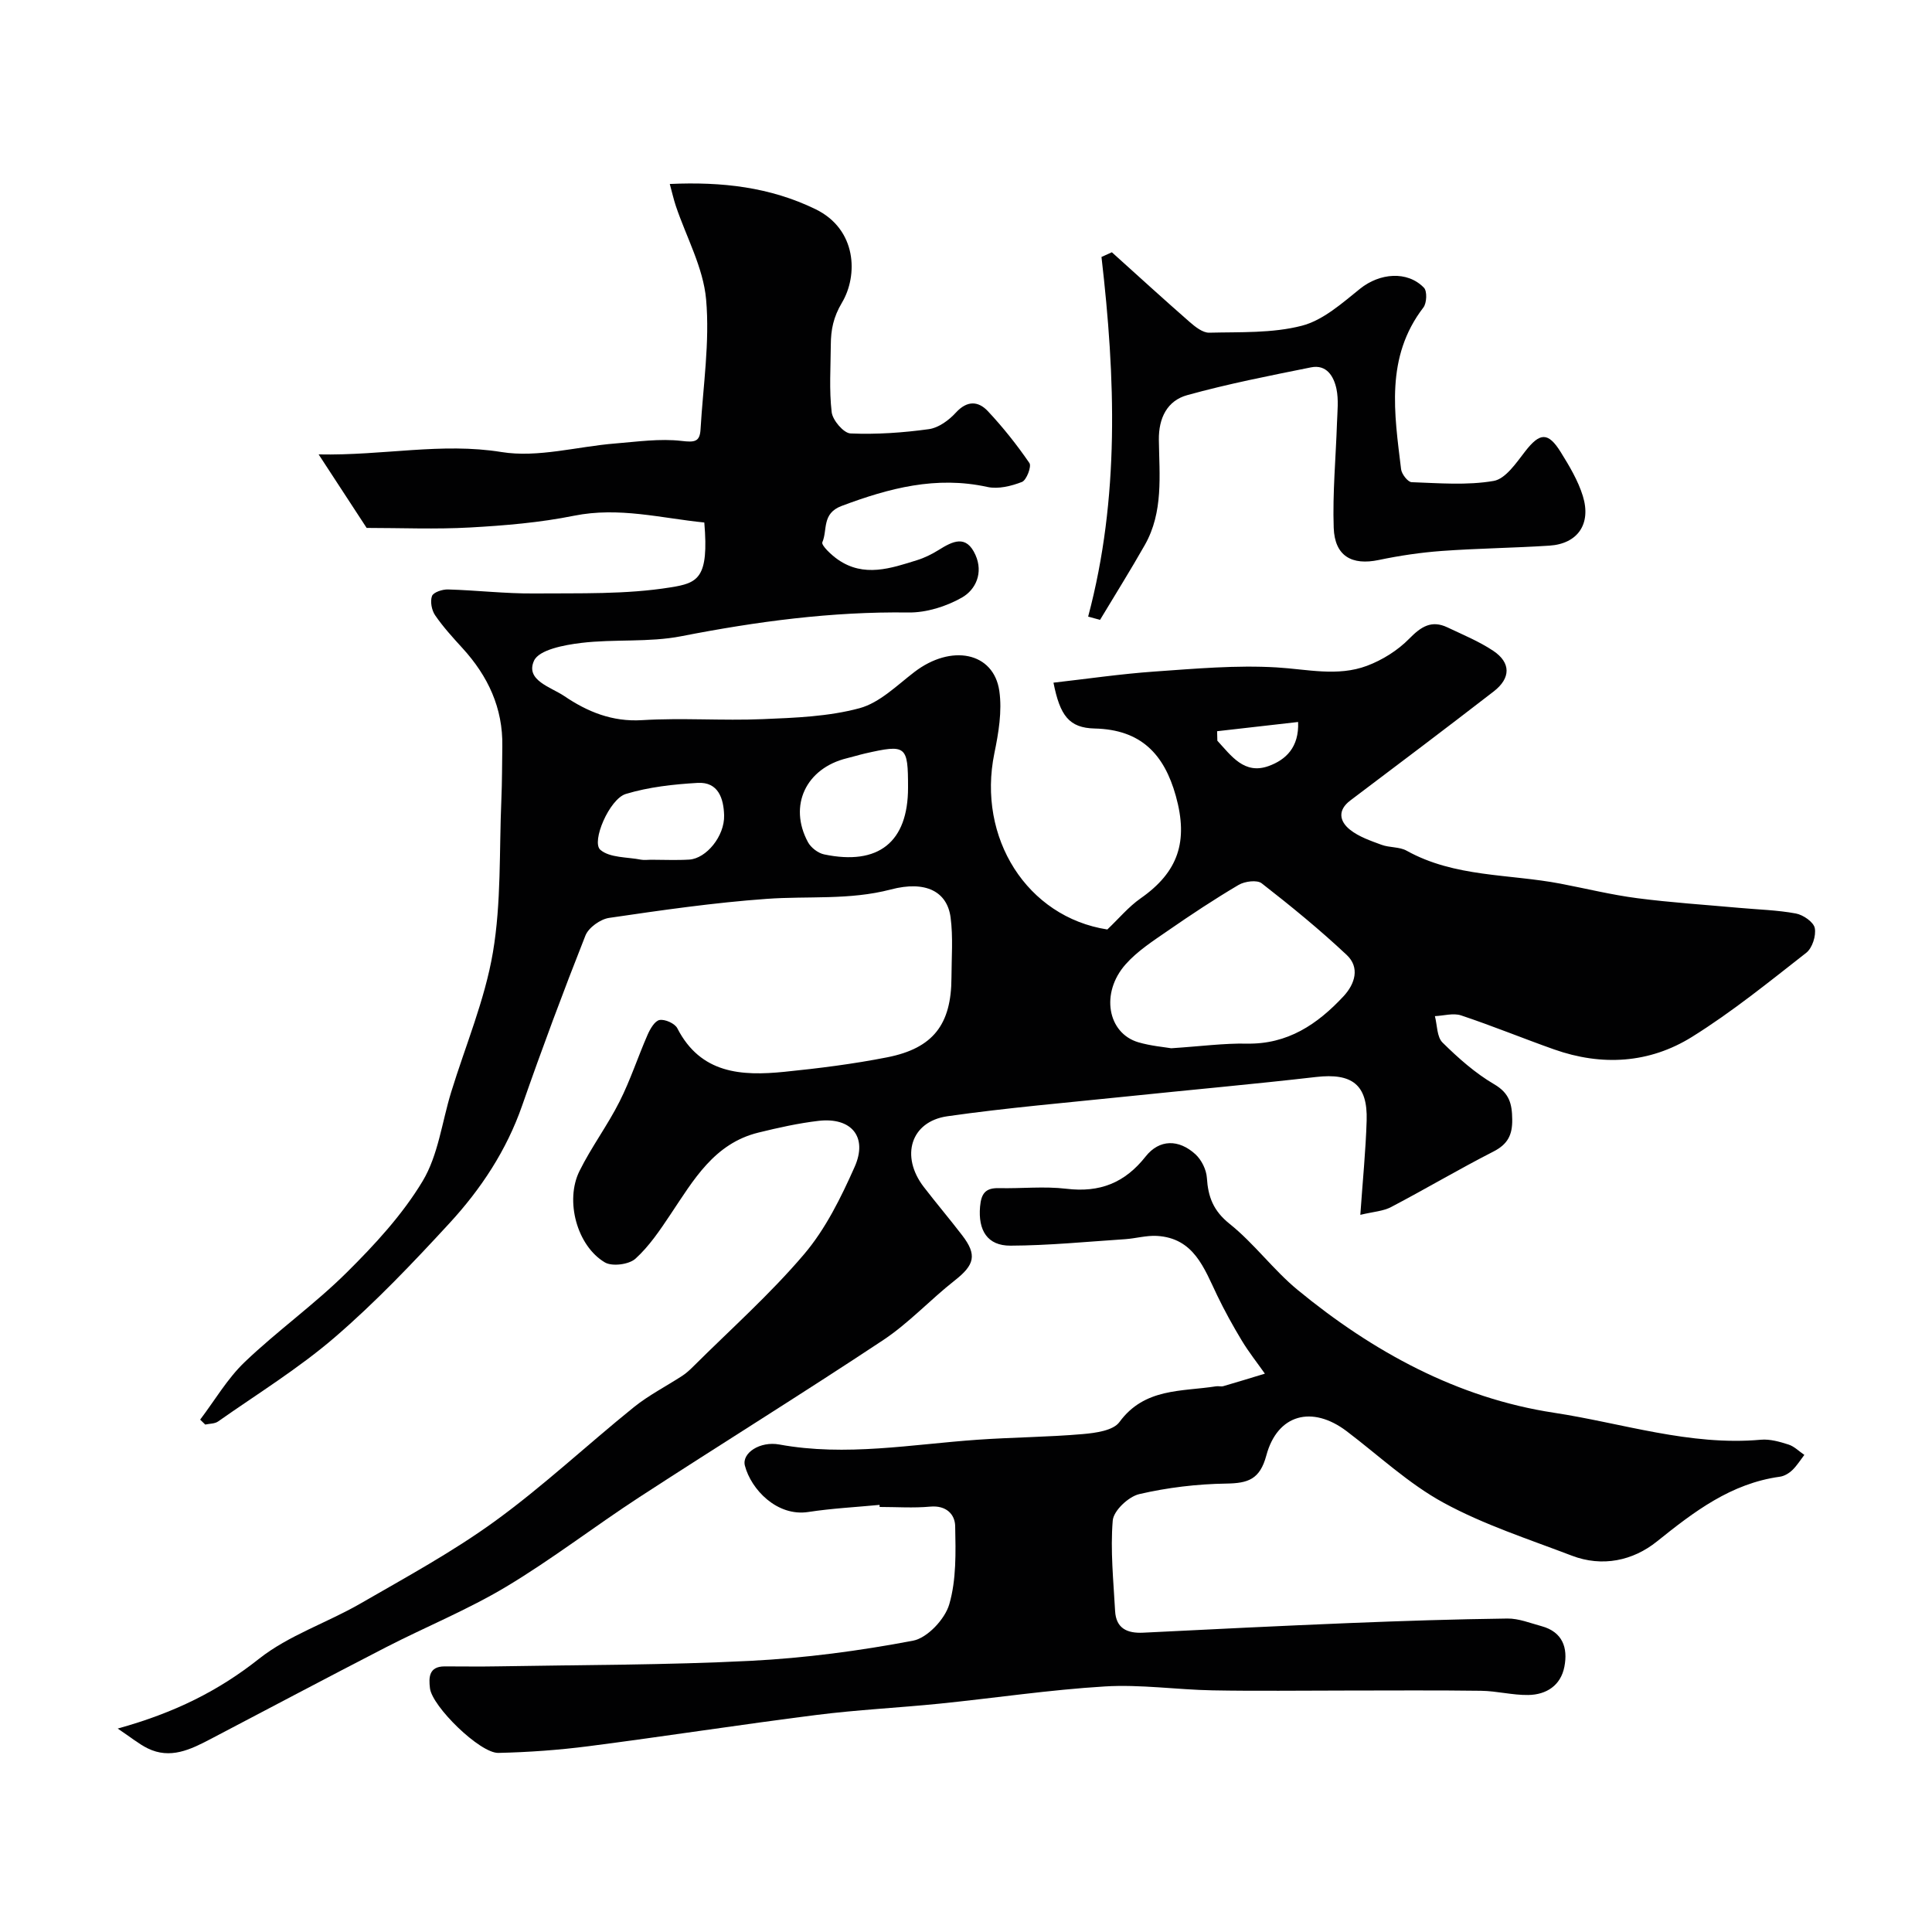
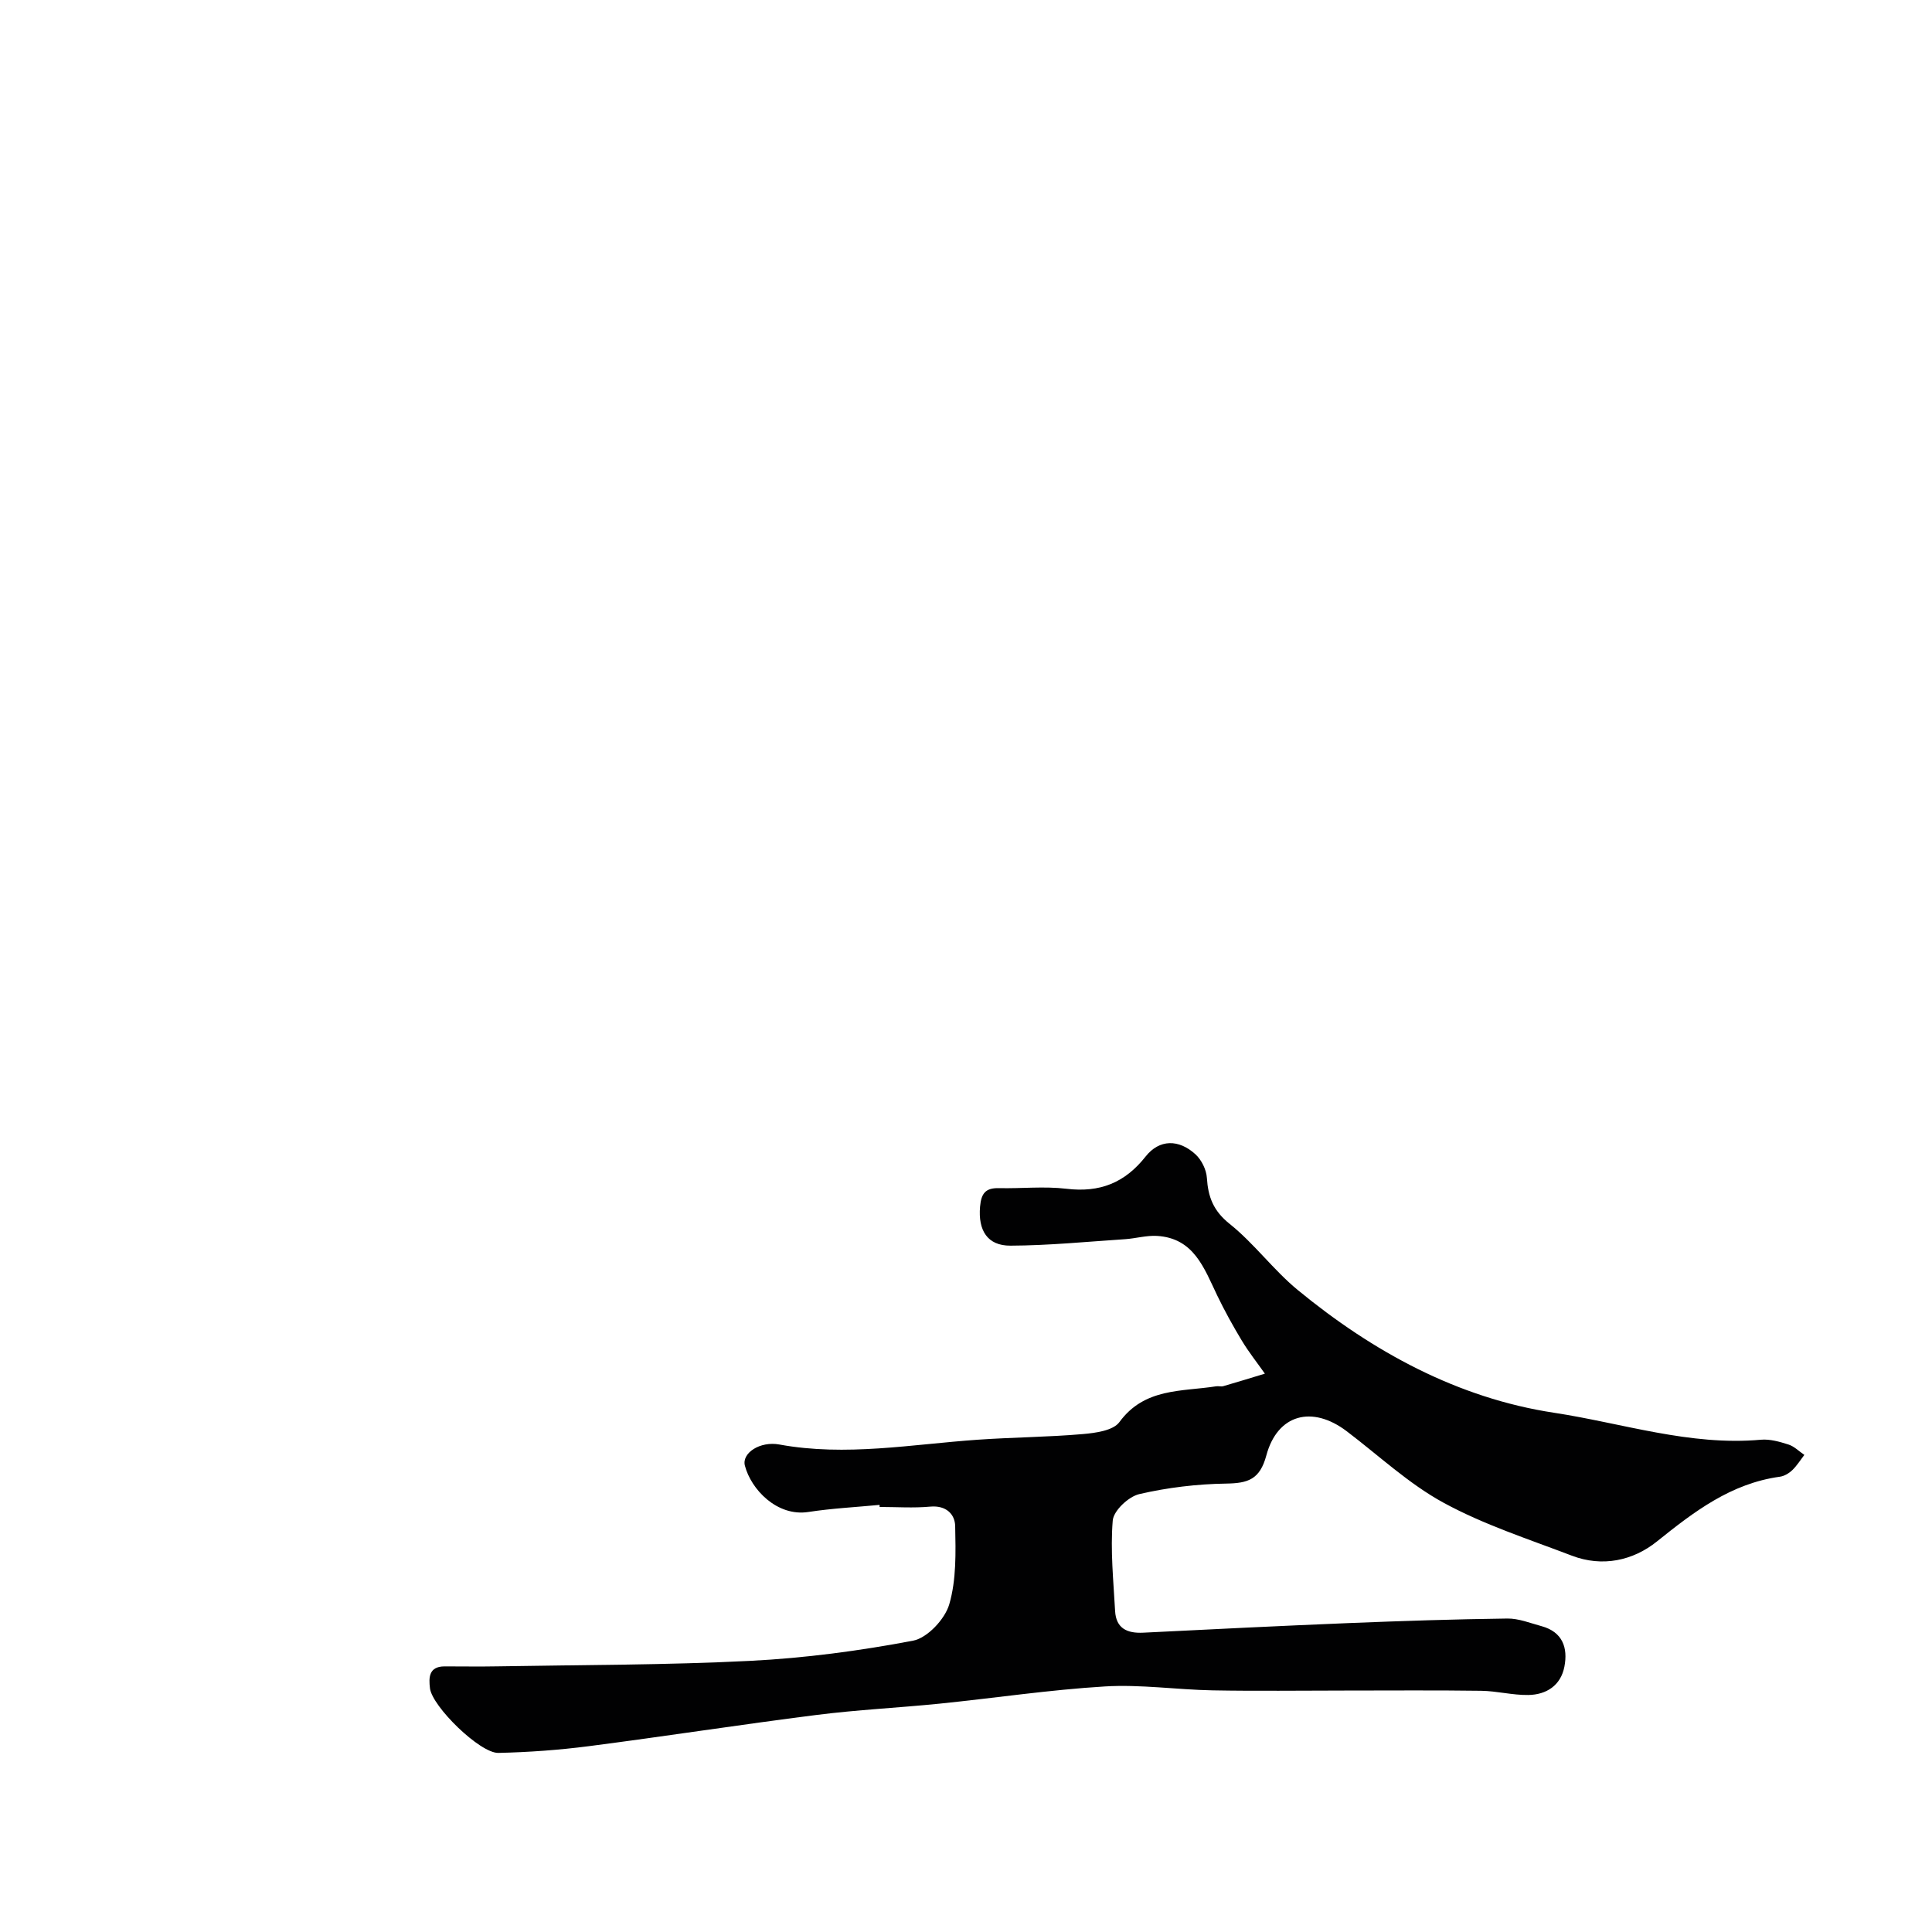
<svg xmlns="http://www.w3.org/2000/svg" enable-background="new 0 0 400 400" viewBox="0 0 400 400">
  <g fill="#010102">
-     <path d="m281.64 251.52c.49-7.07 1.12-13.29 1.31-19.52.23-7.44-3.03-9.88-10.48-9.02-13.04 1.5-26.13 2.67-39.19 4.03-12.39 1.29-24.82 2.34-37.14 4.1-7.61 1.09-9.76 8.29-4.88 14.64 2.6 3.38 5.36 6.63 7.95 10.01 3.13 4.07 2.56 6.13-1.56 9.36-5.04 3.96-9.47 8.79-14.78 12.32-16.68 11.06-33.7 21.6-50.48 32.52-9.29 6.05-18.1 12.87-27.6 18.56-7.93 4.75-16.59 8.27-24.84 12.51-12.18 6.27-24.28 12.7-36.41 19.05-4.11 2.15-8.29 4.2-12.98 1.89-1.79-.88-3.37-2.2-6.19-4.09 11.79-3.27 20.88-7.81 29.26-14.45 6.15-4.86 14.06-7.44 20.97-11.42 9.46-5.46 19.12-10.71 27.93-17.11 9.99-7.26 19.06-15.78 28.69-23.55 3.09-2.49 6.7-4.33 10.05-6.51.82-.54 1.56-1.22 2.26-1.92 7.72-7.69 15.93-14.98 22.96-23.26 4.44-5.23 7.63-11.72 10.45-18.06 2.77-6.23-.67-10.32-7.46-9.54-4.19.49-8.35 1.42-12.46 2.43-9.16 2.25-13.43 9.82-18.18 16.91-2.18 3.26-4.42 6.62-7.29 9.21-1.34 1.2-4.82 1.65-6.33.75-5.76-3.42-8.29-12.76-5.25-18.9 2.45-4.95 5.81-9.45 8.3-14.39 2.25-4.45 3.8-9.25 5.8-13.82.53-1.21 1.49-2.89 2.49-3.07 1.12-.2 3.16.71 3.67 1.71 4.84 9.43 13.28 9.91 22.14 9.02 7.14-.72 14.3-1.62 21.34-3.01 9.51-1.88 13.25-6.82 13.28-16.47.01-4.16.36-8.38-.18-12.48-.7-5.32-5.1-7.71-12.39-5.79-8.55 2.24-17.13 1.32-25.68 1.94-10.92.78-21.79 2.35-32.63 3.94-1.82.27-4.26 2.01-4.91 3.67-4.6 11.63-8.97 23.36-13.09 35.17-3.23 9.28-8.52 17.28-15.05 24.37-7.56 8.21-15.3 16.35-23.73 23.61-7.51 6.47-16.06 11.73-24.19 17.45-.69.48-1.76.43-2.65.63-.35-.34-.7-.68-1.05-1.02 3.04-4.01 5.63-8.49 9.23-11.93 6.77-6.47 14.49-11.96 21.13-18.55 5.81-5.76 11.52-11.95 15.7-18.9 3.23-5.37 4-12.22 5.9-18.4 2.96-9.64 6.98-19.1 8.65-28.95 1.75-10.33 1.3-21.04 1.75-31.58.16-3.69.14-7.39.2-11.09.14-7.94-2.97-14.55-8.24-20.32-1.99-2.18-4.01-4.39-5.67-6.81-.72-1.05-1.06-2.86-.65-3.99.29-.78 2.17-1.4 3.32-1.36 5.94.17 11.87.88 17.81.83 9.44-.08 19 .23 28.25-1.26 5.69-.91 7.97-1.85 7-13.43-8.89-.89-17.67-3.28-26.99-1.4-7.05 1.42-14.31 2.03-21.51 2.43-7.14.4-14.32.09-21.41.09-3.01-4.61-6.2-9.49-9.94-15.22 13.47.27 25.43-2.5 37.86-.49 7.55 1.22 15.65-1.14 23.52-1.77 4.59-.37 9.27-1.06 13.78-.53 2.67.31 3.76.21 3.91-2.39.52-8.98 1.94-18.06 1.15-26.93-.59-6.57-4.09-12.87-6.26-19.31-.45-1.34-.76-2.74-1.26-4.57 10.83-.49 20.74.64 30.16 5.21 8.63 4.2 8.83 13.76 5.49 19.36-1.79 3.01-2.29 5.61-2.31 8.7-.03 4.67-.36 9.37.18 13.98.2 1.67 2.48 4.34 3.9 4.4 5.4.23 10.87-.15 16.23-.89 2.01-.28 4.15-1.85 5.59-3.43 2.33-2.54 4.63-2.41 6.62-.29 3.13 3.34 6.01 6.96 8.6 10.74.48.69-.6 3.54-1.54 3.91-2.21.86-4.92 1.53-7.16 1.04-10.61-2.33-20.34.24-30.18 3.93-4.15 1.56-2.89 4.98-3.99 7.51-.28.63 1.88 2.67 3.23 3.6 5.38 3.73 10.93 1.82 16.39.11 1.55-.48 3.05-1.23 4.44-2.09 2.9-1.81 5.73-3.29 7.65 1.04 1.63 3.67.07 7.15-2.8 8.79-3.26 1.86-7.38 3.15-11.1 3.1-15.89-.22-31.45 1.87-47 4.91-6.75 1.32-13.87.56-20.75 1.39-3.49.42-8.73 1.41-9.76 3.69-1.84 4.05 3.51 5.45 6.26 7.31 4.78 3.24 9.91 5.37 16.11 4.99 8.3-.51 16.67.14 24.99-.21 6.71-.28 13.6-.53 20.02-2.26 4.16-1.12 7.74-4.71 11.35-7.48 7.63-5.86 16.44-4.17 17.61 3.91.6 4.18-.16 8.7-1.03 12.91-3.59 17.51 6.77 33.89 23.39 36.47 2.38-2.26 4.39-4.69 6.87-6.43 7.83-5.47 9.94-11.8 7.31-21.23-2.42-8.67-7.24-13.73-16.79-13.95-5.33-.12-7.19-2.69-8.54-9.49 6.97-.79 13.9-1.81 20.86-2.3 8.44-.59 16.94-1.36 25.35-.86 6.3.37 12.6 1.95 18.69-.33 3.2-1.2 6.38-3.19 8.76-5.62 2.45-2.5 4.61-3.9 7.9-2.34 3.22 1.53 6.56 2.9 9.5 4.86 3.66 2.45 3.65 5.65.08 8.41-9.83 7.6-19.75 15.08-29.67 22.56-2.74 2.06-2.21 4.36-.08 6.06 1.84 1.47 4.27 2.29 6.54 3.13 1.66.61 3.7.39 5.19 1.22 9.96 5.54 21.22 4.78 31.89 6.83 5.28 1.01 10.53 2.31 15.85 3 7 .91 14.05 1.36 21.09 2 3.93.36 7.9.45 11.76 1.17 1.51.28 3.67 1.77 3.91 3.02.31 1.57-.52 4.14-1.76 5.11-7.72 6.04-15.38 12.26-23.68 17.43-8.81 5.48-18.65 6.07-28.53 2.58-6.44-2.28-12.77-4.88-19.25-7.04-1.61-.54-3.61.07-5.43.15.49 1.87.4 4.32 1.59 5.48 3.25 3.21 6.77 6.33 10.68 8.62 3.17 1.85 3.7 4.06 3.74 7.27.05 3.2-.91 5.14-3.88 6.66-7.13 3.64-14.02 7.73-21.11 11.45-1.63.9-3.66.99-6.46 1.66zm-39.15-34.49c6.13-.4 10.89-1.05 15.63-.96 8.47.17 14.64-4 20.04-9.8 2.4-2.58 3.42-5.97.66-8.56-5.59-5.25-11.55-10.12-17.6-14.83-.96-.75-3.49-.42-4.76.32-5 2.95-9.85 6.16-14.63 9.47-3.08 2.13-6.34 4.22-8.78 6.98-5.25 5.91-3.75 14.25 2.62 16.14 2.63.77 5.43 1 6.82 1.24zm-54.49-53.95c0-8.74-.35-9.02-8.9-7.08-1.26.29-2.49.68-3.74.98-8.49 2.07-12.17 9.81-8.08 17.38.61 1.13 2.07 2.26 3.33 2.53 11.28 2.37 17.39-2.55 17.39-13.81zm-53.26 14.92c2.66 0 5.32.13 7.96-.03 3.53-.22 7.35-4.87 7.22-9.18-.1-3.43-1.18-6.95-5.48-6.7-5 .29-10.11.85-14.87 2.29-3.4 1.03-7.2 9.91-5.27 11.57 1.96 1.68 5.56 1.47 8.44 2.04.65.12 1.33.01 2 .01zm117.25-26.61c.02.66.03 1.32.05 1.97 2.87 3.1 5.56 7.07 10.62 5.24 3.55-1.29 6.32-3.86 6.1-9.12-5.82.66-11.3 1.29-16.77 1.91z" />
    <path d="m182.1 311.57c-4.92.47-9.87.72-14.74 1.47-6.48 1-11.87-4.68-13.14-9.6-.67-2.6 3.13-5.11 7.14-4.37 13.77 2.52 27.38-.04 41.04-.99 7.25-.51 14.55-.54 21.79-1.17 2.64-.23 6.28-.72 7.57-2.48 5.19-7.11 12.88-6.29 20.02-7.41.49-.08 1.03.1 1.49-.03 2.88-.83 5.74-1.72 8.61-2.59-1.6-2.27-3.34-4.46-4.77-6.83-1.84-3.05-3.57-6.18-5.11-9.38-2.71-5.64-4.81-11.87-12.49-12.31-2.17-.12-4.37.53-6.57.68-7.91.52-15.83 1.31-23.74 1.34-4.8.02-6.71-3.19-6.29-8.07.24-2.74 1.12-3.9 3.89-3.84 4.66.11 9.38-.42 13.98.13 6.89.83 12.08-1.19 16.41-6.68 2.85-3.6 6.87-3.61 10.32-.45 1.25 1.15 2.25 3.17 2.36 4.86.25 3.94 1.32 6.82 4.69 9.52 5.1 4.07 9.07 9.55 14.11 13.7 15.56 12.8 33.14 22.39 53.04 25.42 14.19 2.16 28.16 6.91 42.85 5.59 1.88-.17 3.9.41 5.74 1 1.19.38 2.18 1.41 3.27 2.14-.82 1.07-1.54 2.24-2.5 3.16-.68.65-1.66 1.24-2.58 1.36-10.13 1.4-17.75 7.23-25.45 13.41-4.93 3.96-11.28 5.36-17.62 2.93-8.94-3.42-18.17-6.39-26.52-10.94-7.24-3.94-13.44-9.79-20.08-14.82-7.14-5.41-14.34-3.55-16.64 5.02-1.34 4.97-3.78 5.75-8.31 5.82-6.03.09-12.14.82-18 2.18-2.23.52-5.33 3.44-5.49 5.48-.51 6.19.15 12.48.49 18.73.2 3.6 2.5 4.64 5.81 4.48 14.2-.71 28.4-1.41 42.6-1.99 10.93-.44 21.86-.8 32.8-.94 2.36-.03 4.74.95 7.08 1.58 4.36 1.19 5.49 4.48 4.73 8.39-.75 3.88-3.71 5.8-7.47 5.86-3.26.05-6.52-.83-9.79-.87-9.36-.13-18.73-.05-28.1-.05-9.17 0-18.33.13-27.49-.04-7.44-.14-14.91-1.26-22.29-.81-11.43.69-22.79 2.4-34.19 3.56-8.52.86-17.09 1.27-25.57 2.35-15.72 1.99-31.38 4.43-47.1 6.46-6.2.8-12.47 1.25-18.71 1.39-3.82.08-13.7-9.6-14.16-13.38-.27-2.24-.24-4.52 3.02-4.53 3.69 0 7.38.06 11.06-.01 17.43-.31 34.88-.26 52.29-1.14 11.26-.57 22.55-2.07 33.63-4.17 2.97-.56 6.61-4.45 7.51-7.52 1.49-5.1 1.34-10.78 1.23-16.2-.05-2.48-1.89-4.34-5.16-4.04-3.47.32-6.99.07-10.49.07.02-.14 0-.29-.01-.43z" />
-     <path d="m225.29 127.66c6.56-24.61 5.65-49.5 2.76-74.46.72-.32 1.43-.65 2.15-.97 5.35 4.82 10.67 9.68 16.09 14.42 1.16 1.01 2.72 2.26 4.07 2.23 6.42-.16 13.06.14 19.17-1.44 4.41-1.14 8.35-4.68 12.07-7.67 4.02-3.23 9.76-3.78 13.22-.19.68.71.58 3.16-.12 4.08-7.93 10.32-6.01 21.96-4.62 33.49.12 1.01 1.4 2.65 2.18 2.68 5.67.2 11.47.69 16.99-.26 2.47-.43 4.68-3.75 6.53-6.13 3.01-3.87 4.72-4.07 7.35.16 1.79 2.88 3.59 5.89 4.58 9.09 1.79 5.81-1.08 9.9-6.92 10.28-7.42.48-14.87.56-22.29 1.1-4.37.32-8.75.97-13.04 1.87-5.57 1.17-9.12-.8-9.33-6.66-.25-7.23.44-14.5.68-21.76.08-2.34.36-4.75-.11-7-.55-2.59-2.03-5.12-5.28-4.46-8.58 1.73-17.19 3.41-25.62 5.75-4.13 1.14-5.93 4.72-5.87 9.27.1 7.37.96 14.92-2.9 21.74-2.97 5.24-6.18 10.35-9.28 15.52-.81-.23-1.64-.46-2.46-.68z" />
  </g>
</svg>